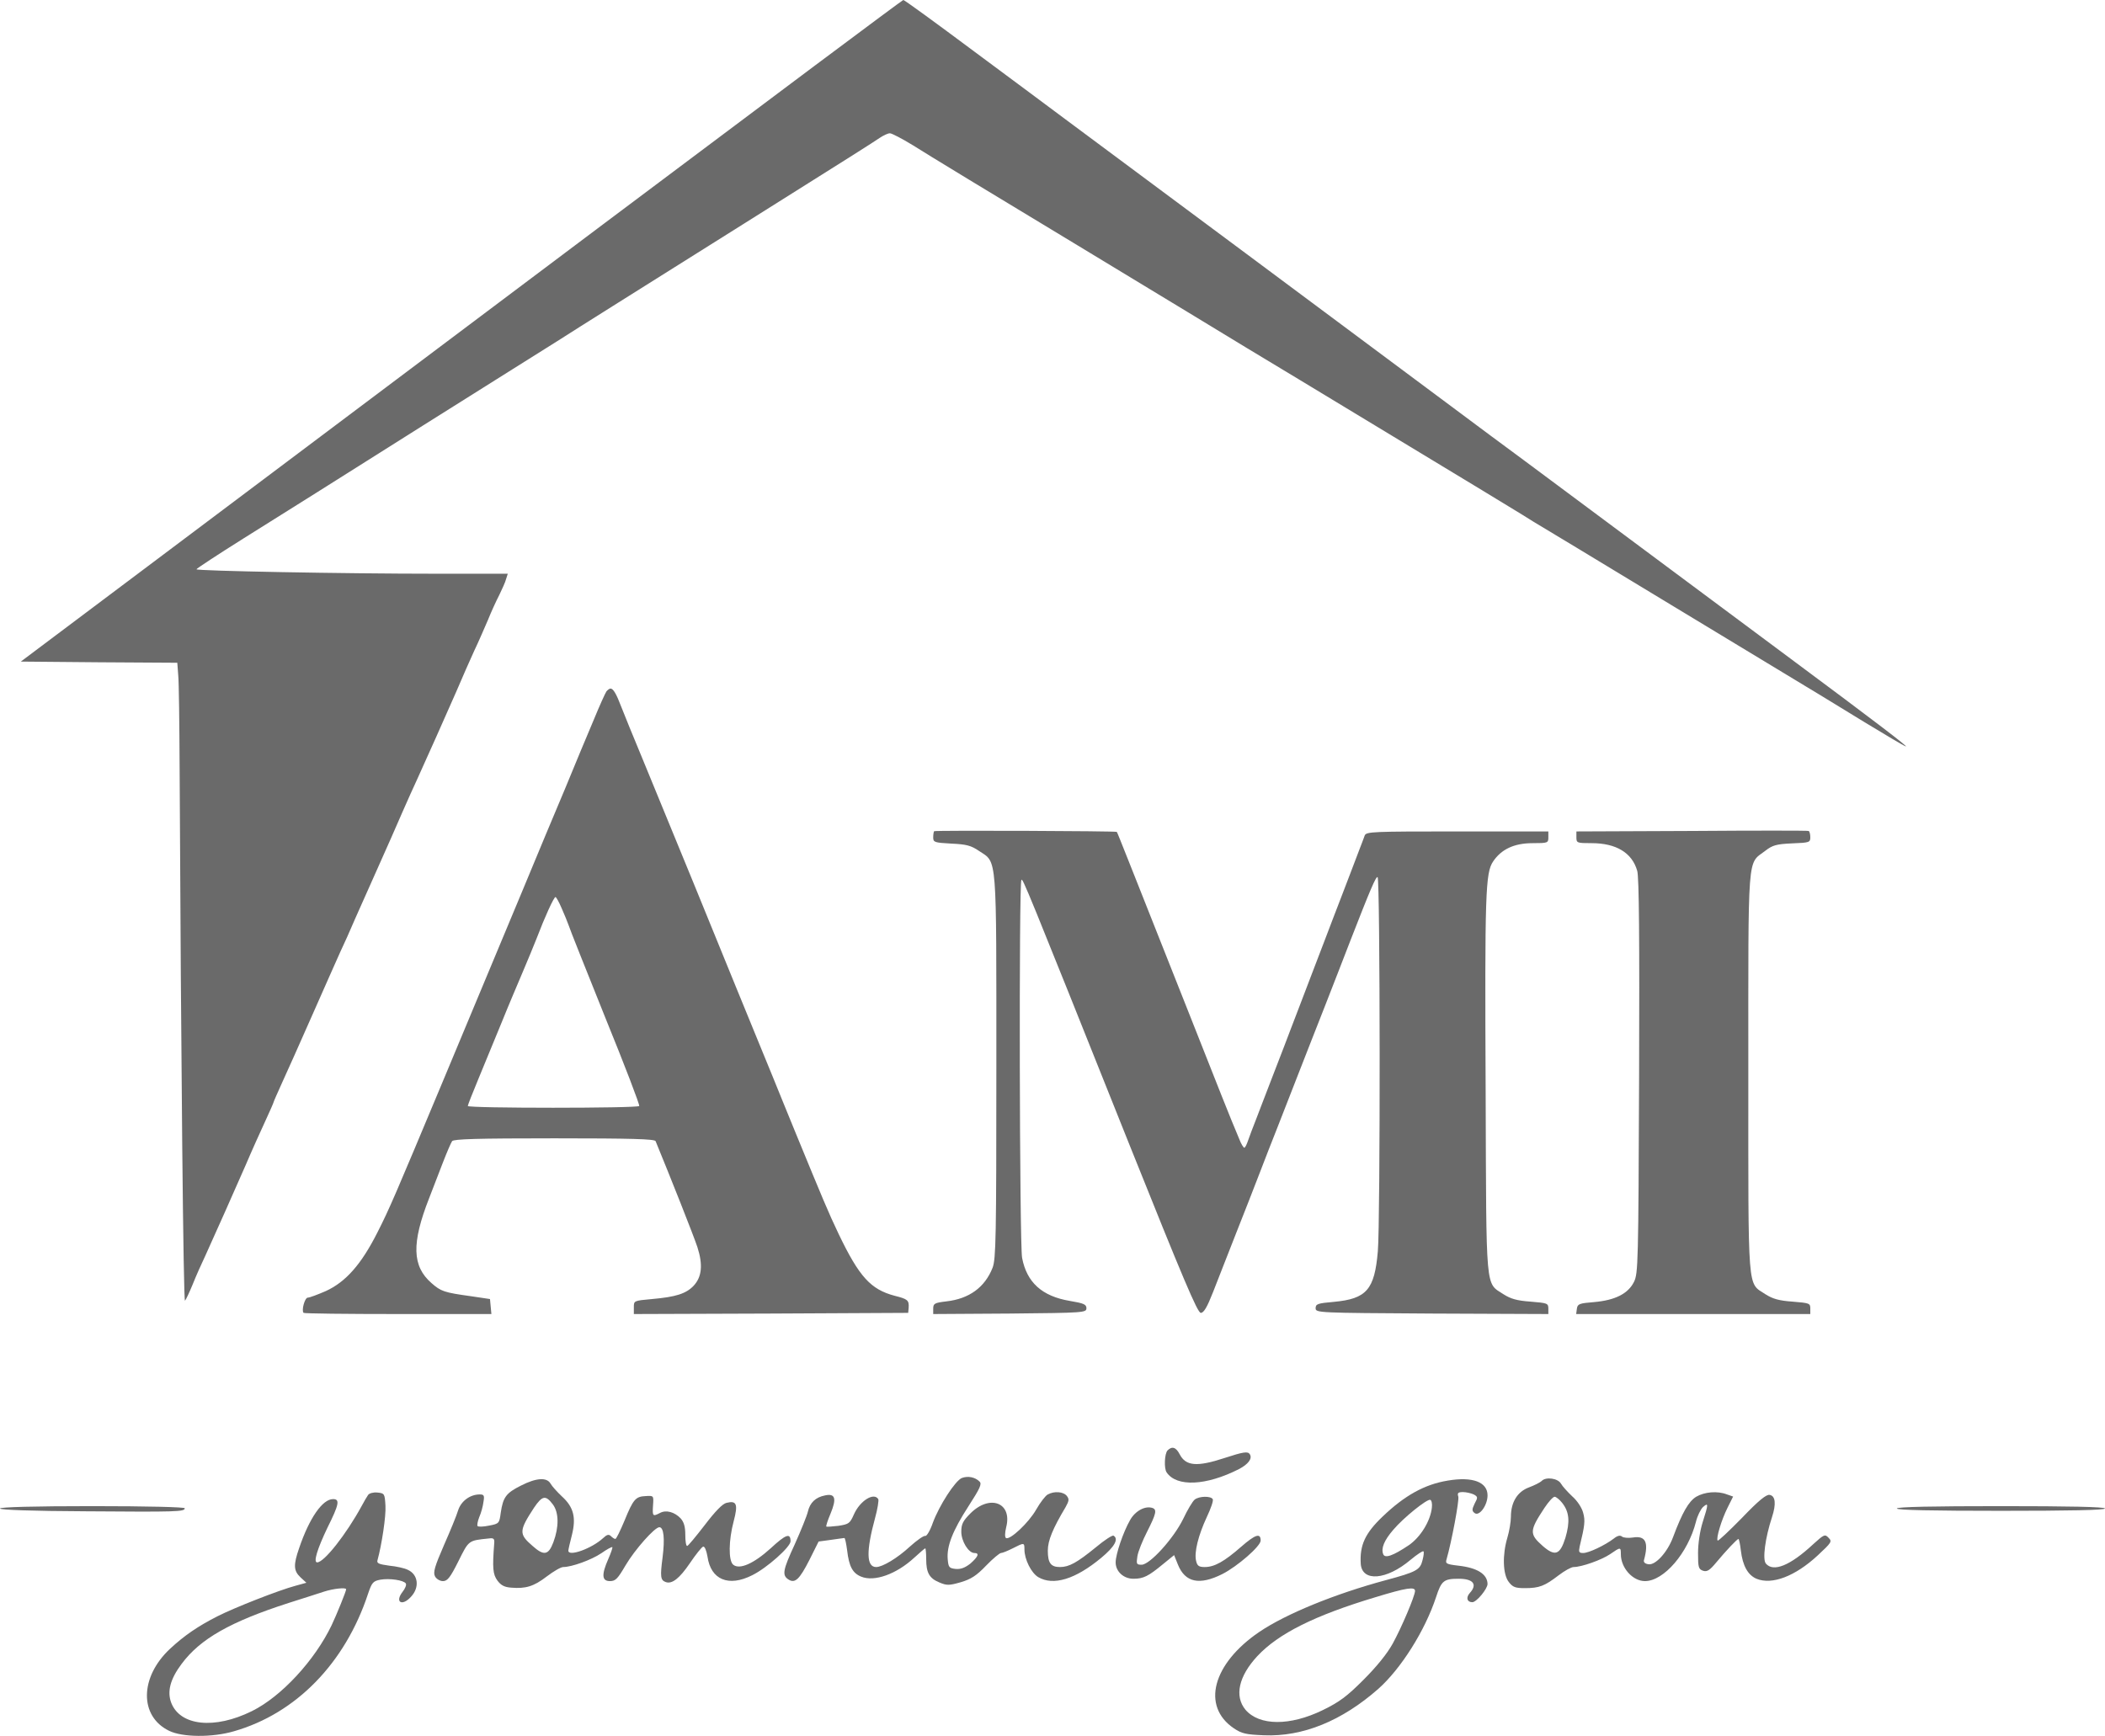
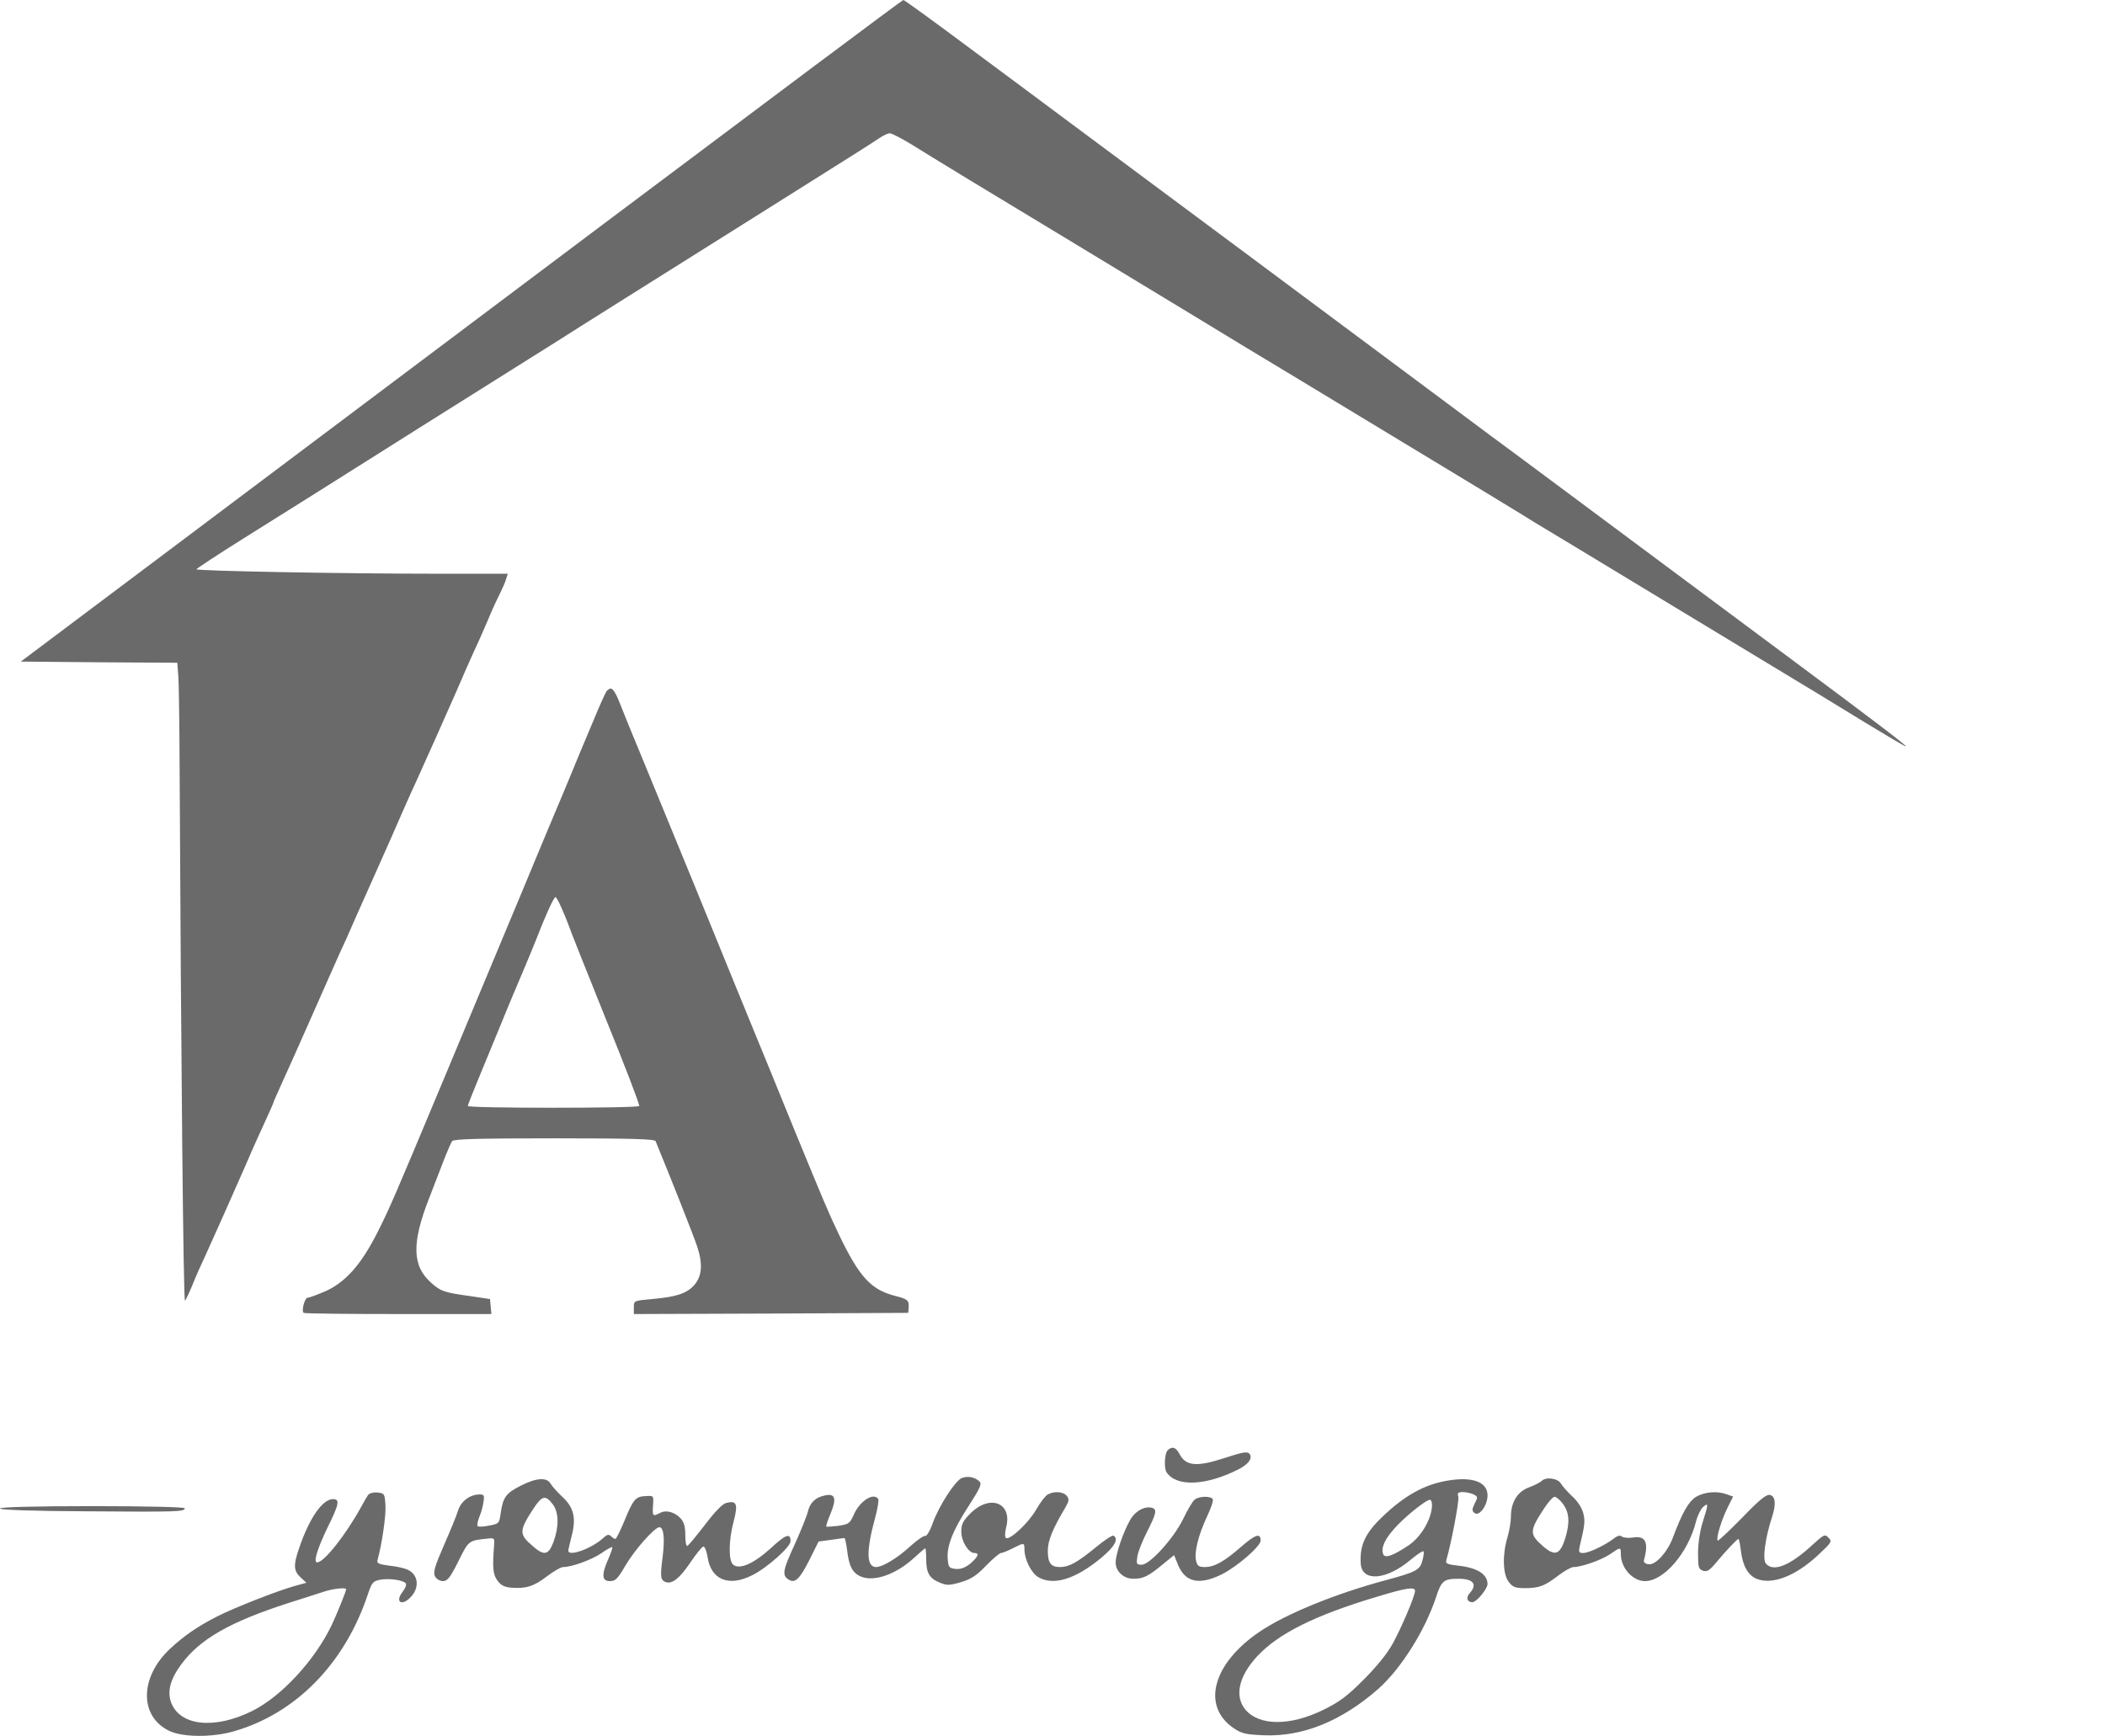
<svg xmlns="http://www.w3.org/2000/svg" width="97" height="80" viewBox="0 0 97 80" fill="none">
  <path d="M27.796 10.333C20.241 16.012 11.101 22.878 7.501 25.578L0.959 30.49L4.57 30.522L8.17 30.544L8.213 31.116C8.245 31.419 8.267 33.351 8.277 35.403C8.342 48.92 8.45 60.019 8.525 59.944C8.568 59.9 8.73 59.555 8.881 59.188C9.032 58.81 9.29 58.227 9.452 57.892C9.948 56.802 10.778 54.934 11.317 53.703C11.597 53.044 12.006 52.138 12.222 51.673C12.438 51.209 12.61 50.809 12.61 50.788C12.61 50.766 12.782 50.378 12.987 49.924C13.192 49.481 13.828 48.056 14.399 46.761C14.97 45.476 15.542 44.169 15.682 43.867C15.822 43.576 16.145 42.863 16.382 42.302C16.63 41.74 17.115 40.65 17.46 39.883C17.805 39.106 18.29 38.026 18.527 37.465C18.775 36.903 19.077 36.223 19.206 35.953C19.669 34.938 20.51 33.049 21.017 31.894C21.297 31.235 21.674 30.382 21.857 29.983C22.051 29.583 22.321 28.946 22.482 28.579C22.633 28.201 22.87 27.683 23.011 27.413C23.14 27.143 23.291 26.819 23.323 26.679L23.399 26.441H20.122C15.811 26.441 9.053 26.312 9.053 26.236C9.053 26.204 10.023 25.567 11.209 24.822C12.394 24.077 13.914 23.127 14.582 22.706C16.716 21.356 22.547 17.685 23.603 17.026C24.164 16.67 25.101 16.087 25.683 15.72C26.761 15.029 29.208 13.496 34.381 10.246C39.177 7.234 40.233 6.564 40.546 6.349C40.708 6.241 40.912 6.143 41.009 6.143C41.096 6.143 41.57 6.392 42.066 6.694C42.551 7.007 45.978 9.091 49.686 11.326C53.393 13.572 56.885 15.688 57.446 16.033C58.006 16.368 61.045 18.203 64.182 20.104C67.329 22.004 70.012 23.634 70.163 23.731C70.314 23.828 70.53 23.958 70.648 24.034C70.767 24.098 73.742 25.901 77.255 28.028C80.769 30.155 83.808 31.991 84.002 32.11C84.196 32.228 85.091 32.779 85.996 33.33C86.901 33.88 87.72 34.366 87.817 34.398C87.979 34.453 86.47 33.297 82.504 30.35C81.793 29.821 79.001 27.748 76.307 25.739C73.612 23.731 70.896 21.712 70.271 21.248C69.646 20.795 67.943 19.521 66.477 18.43C61.918 15.029 52.596 8.098 49.093 5.496C48.565 5.096 46.679 3.703 44.911 2.386C43.143 1.069 41.667 -0.011 41.624 8.02776e-05C41.581 8.02776e-05 35.362 4.653 27.796 10.333Z" fill="#6A6A6A" />
  <path d="M27.947 31.861C27.893 31.937 27.623 32.531 27.354 33.189C27.074 33.837 26.492 35.251 26.05 36.32C25.597 37.389 24.713 39.505 24.088 41.017C22.623 44.526 21.609 46.955 20.392 49.87C18.214 55.074 17.956 55.69 17.385 56.812C16.641 58.281 15.93 59.08 15.013 59.501C14.636 59.663 14.27 59.803 14.184 59.803C14.043 59.803 13.882 60.397 13.99 60.505C14.022 60.537 15.983 60.559 18.344 60.559H22.644L22.579 59.868L21.706 59.738C20.456 59.566 20.316 59.512 19.885 59.134C18.99 58.356 18.958 57.298 19.777 55.215C19.939 54.794 20.219 54.07 20.402 53.595C20.586 53.12 20.78 52.666 20.833 52.591C20.909 52.494 21.987 52.461 25.543 52.461C29.132 52.461 30.167 52.494 30.21 52.591C30.878 54.211 31.978 56.985 32.139 57.482C32.398 58.292 32.344 58.853 31.956 59.263C31.611 59.62 31.148 59.771 30.048 59.868C29.208 59.944 29.208 59.944 29.208 60.246V60.559L35.534 60.537L41.85 60.505L41.872 60.267C41.893 59.922 41.829 59.868 41.225 59.717C40.126 59.425 39.598 58.853 38.649 56.877C38.164 55.862 37.916 55.258 36.677 52.245C36.353 51.447 35.858 50.248 35.599 49.6C35.33 48.942 34.952 48.024 34.758 47.549C34.564 47.074 34.176 46.124 33.896 45.444C33.325 44.04 32.667 42.431 31.967 40.715C31.083 38.555 30.296 36.644 29.585 34.917C29.186 33.967 28.766 32.919 28.637 32.595C28.399 31.969 28.259 31.732 28.13 31.732C28.087 31.732 28.001 31.797 27.947 31.861ZM25.877 41.848C26.007 42.14 26.147 42.485 26.201 42.636C26.244 42.788 27.009 44.699 27.893 46.901C28.787 49.093 29.488 50.928 29.456 50.971C29.391 51.079 21.556 51.079 21.556 50.971C21.556 50.928 21.782 50.356 22.051 49.708C22.321 49.05 22.806 47.884 23.118 47.117C23.431 46.34 23.873 45.303 24.088 44.796C24.304 44.288 24.595 43.587 24.735 43.23C25.101 42.269 25.522 41.341 25.597 41.341C25.63 41.341 25.759 41.568 25.877 41.848Z" fill="#6A6A6A" />
-   <path d="M43.046 38.307C43.025 38.328 43.003 38.458 43.003 38.598C43.003 38.814 43.057 38.836 43.844 38.879C44.534 38.911 44.749 38.965 45.127 39.225C45.956 39.775 45.913 39.279 45.913 49.168C45.913 57.082 45.892 58.011 45.741 58.421C45.385 59.328 44.663 59.857 43.607 59.976C43.068 60.041 43.003 60.073 43.003 60.311V60.559L46.538 60.537C49.966 60.505 50.063 60.494 50.063 60.289C50.063 60.116 49.944 60.062 49.298 59.954C48.015 59.738 47.314 59.101 47.099 57.968C46.98 57.331 46.948 40.671 47.067 40.553C47.131 40.477 47.196 40.617 52.057 52.785C54.514 58.918 55.182 60.505 55.333 60.505C55.473 60.505 55.624 60.246 55.904 59.533C56.109 58.993 56.594 57.784 56.961 56.834C57.338 55.884 57.823 54.642 58.038 54.081C58.254 53.52 58.642 52.515 58.901 51.868C59.159 51.209 59.59 50.097 59.871 49.384C60.151 48.672 60.679 47.311 61.056 46.361C61.423 45.411 61.961 44.051 62.231 43.338C63.147 40.984 63.406 40.38 63.481 40.423C63.6 40.499 63.61 56.337 63.492 57.665C63.341 59.436 62.975 59.857 61.466 59.998C60.722 60.062 60.625 60.095 60.625 60.289C60.625 60.505 60.711 60.505 65.992 60.537L71.349 60.559V60.311C71.349 60.062 71.306 60.051 70.53 59.987C69.905 59.944 69.614 59.857 69.29 59.652C68.439 59.091 68.493 59.684 68.46 50.356C68.417 41.114 68.45 40.229 68.805 39.7C69.183 39.138 69.775 38.858 70.627 38.858C71.327 38.858 71.349 38.847 71.349 38.588V38.318H67.156C63.266 38.318 62.964 38.328 62.888 38.501C62.856 38.609 62.543 39.397 62.22 40.261C61.886 41.125 61.541 42.043 61.433 42.312C61.336 42.582 60.894 43.716 60.463 44.85C60.032 45.973 59.601 47.117 59.493 47.387C59.396 47.657 59.03 48.596 58.685 49.492C58.34 50.378 57.974 51.349 57.855 51.652C57.737 51.943 57.586 52.353 57.521 52.537C57.456 52.731 57.381 52.893 57.338 52.893C57.295 52.893 57.187 52.71 57.101 52.483C56.648 51.414 56.163 50.172 54.827 46.793C52.111 39.948 51.496 38.372 51.464 38.339C51.421 38.296 43.1 38.264 43.046 38.307Z" fill="#6A6A6A" />
-   <path d="M77.956 38.296L72.642 38.318V38.588C72.642 38.847 72.664 38.858 73.343 38.858C74.474 38.858 75.207 39.3 75.444 40.132C75.531 40.412 75.552 43.306 75.531 49.6C75.498 58.238 75.488 58.691 75.294 59.08C75.024 59.62 74.431 59.922 73.461 60.008C72.772 60.062 72.696 60.095 72.664 60.311L72.631 60.559H83.42V60.3C83.42 60.062 83.377 60.051 82.601 59.987C81.976 59.944 81.685 59.857 81.361 59.652C80.51 59.08 80.564 59.803 80.564 49.438C80.564 39.117 80.51 39.851 81.34 39.214C81.674 38.955 81.846 38.901 82.579 38.868C83.377 38.836 83.42 38.825 83.42 38.588C83.42 38.447 83.388 38.318 83.345 38.296C83.291 38.275 80.866 38.275 77.956 38.296Z" fill="#6A6A6A" />
  <path d="M53.803 66.843C53.663 66.983 53.63 67.674 53.76 67.858C54.223 68.538 55.581 68.473 57.09 67.706C57.521 67.48 57.715 67.221 57.596 67.026C57.51 66.875 57.305 66.907 56.411 67.199C55.161 67.609 54.643 67.566 54.363 67.026C54.191 66.692 54.007 66.638 53.803 66.843Z" fill="#6A6A6A" />
  <path d="M44.318 68.117C44.016 68.246 43.284 69.369 42.982 70.19C42.863 70.535 42.702 70.805 42.637 70.784C42.572 70.762 42.26 70.978 41.936 71.269C41.354 71.809 40.665 72.219 40.374 72.219C39.921 72.219 39.91 71.485 40.32 69.974C40.438 69.553 40.503 69.142 40.471 69.088C40.266 68.764 39.63 69.164 39.35 69.79C39.166 70.211 39.113 70.244 38.638 70.319C38.347 70.352 38.099 70.373 38.078 70.352C38.056 70.33 38.143 70.06 38.272 69.758C38.563 69.056 38.487 68.819 38.024 68.916C37.582 69.002 37.323 69.25 37.226 69.671C37.183 69.855 36.914 70.524 36.623 71.172C36.073 72.36 36.03 72.597 36.332 72.792C36.634 72.986 36.838 72.792 37.291 71.906L37.722 71.043L38.283 70.967C38.595 70.924 38.875 70.881 38.908 70.881C38.94 70.87 38.994 71.129 39.037 71.453C39.123 72.187 39.285 72.5 39.684 72.662C40.287 72.91 41.3 72.554 42.13 71.788C42.389 71.55 42.615 71.356 42.637 71.356C42.658 71.356 42.68 71.582 42.68 71.852C42.68 72.479 42.82 72.738 43.294 72.932C43.628 73.072 43.736 73.072 44.264 72.921C44.739 72.781 44.997 72.619 45.439 72.155C45.752 71.831 46.064 71.572 46.129 71.572C46.194 71.572 46.431 71.475 46.668 71.356C47.196 71.086 47.207 71.086 47.207 71.41C47.207 71.863 47.519 72.489 47.843 72.684C48.543 73.094 49.556 72.781 50.742 71.798C51.367 71.28 51.561 70.924 51.313 70.773C51.259 70.74 50.893 70.978 50.494 71.312C49.632 72.014 49.265 72.219 48.845 72.219C48.425 72.219 48.284 72.036 48.284 71.464C48.284 70.999 48.511 70.449 49.104 69.456C49.265 69.164 49.276 69.088 49.157 68.937C48.996 68.743 48.586 68.71 48.284 68.873C48.177 68.926 47.929 69.25 47.746 69.574C47.401 70.179 46.538 70.989 46.355 70.881C46.301 70.838 46.301 70.654 46.366 70.384C46.657 69.25 45.612 68.851 44.717 69.747C44.372 70.093 44.297 70.244 44.297 70.589C44.297 71.032 44.631 71.572 44.9 71.572C45.148 71.572 45.073 71.744 44.717 72.058C44.469 72.252 44.275 72.327 44.038 72.306C43.736 72.273 43.704 72.23 43.672 71.863C43.618 71.258 43.898 70.546 44.631 69.412C45.159 68.592 45.256 68.387 45.137 68.279C44.933 68.073 44.598 68.009 44.318 68.117Z" fill="#6A6A6A" />
  <path d="M24.013 68.462C23.323 68.808 23.183 68.991 23.075 69.715C23.011 70.2 23 70.222 22.547 70.308C22.288 70.362 22.041 70.373 22.008 70.33C21.976 70.298 22.008 70.114 22.084 69.92C22.17 69.725 22.256 69.412 22.278 69.218C22.332 68.916 22.299 68.873 22.105 68.873C21.663 68.873 21.254 69.175 21.114 69.596C21.049 69.823 20.747 70.557 20.456 71.215C20.025 72.209 19.95 72.468 20.047 72.651C20.111 72.77 20.273 72.867 20.413 72.867C20.618 72.867 20.747 72.705 21.124 71.95C21.609 70.978 21.577 70.999 22.526 70.902C22.752 70.87 22.795 70.913 22.773 71.14C22.687 72.263 22.709 72.554 22.924 72.846C23.086 73.062 23.248 73.148 23.56 73.169C24.218 73.224 24.595 73.116 25.198 72.651C25.511 72.414 25.845 72.219 25.953 72.219C26.341 72.219 27.246 71.895 27.71 71.582C27.968 71.399 28.195 71.28 28.216 71.302C28.238 71.323 28.152 71.572 28.033 71.842C27.71 72.576 27.731 72.867 28.108 72.867C28.367 72.867 28.464 72.759 28.831 72.133C29.251 71.421 30.167 70.384 30.383 70.384C30.587 70.384 30.641 70.902 30.533 71.766C30.415 72.662 30.436 72.824 30.674 72.91C30.965 73.018 31.309 72.749 31.794 72.036C32.064 71.636 32.333 71.302 32.398 71.28C32.473 71.258 32.549 71.442 32.603 71.744C32.754 72.802 33.573 73.148 34.661 72.597C35.34 72.263 36.429 71.291 36.429 71.032C36.429 70.632 36.213 70.708 35.513 71.356C34.726 72.068 34.079 72.349 33.788 72.112C33.562 71.928 33.573 70.989 33.81 70.103C34.015 69.326 33.95 69.142 33.476 69.261C33.293 69.304 32.958 69.65 32.473 70.287C32.064 70.816 31.708 71.248 31.665 71.248C31.611 71.248 31.579 71.01 31.579 70.73C31.579 70.352 31.514 70.147 31.363 69.974C31.083 69.682 30.695 69.574 30.415 69.725C30.081 69.898 30.059 69.887 30.092 69.38C30.124 68.926 30.124 68.926 29.757 68.948C29.294 68.97 29.186 69.078 28.777 70.082C28.583 70.546 28.399 70.924 28.356 70.924C28.313 70.924 28.227 70.87 28.152 70.794C28.055 70.697 27.968 70.719 27.785 70.891C27.268 71.367 26.19 71.755 26.19 71.464C26.19 71.41 26.265 71.086 26.352 70.751C26.556 69.941 26.438 69.456 25.888 68.959C25.673 68.754 25.436 68.495 25.371 68.376C25.198 68.073 24.713 68.106 24.013 68.462ZM25.479 69.337C25.759 69.715 25.759 70.384 25.5 71.075C25.274 71.68 25.058 71.712 24.53 71.237C23.905 70.697 23.916 70.546 24.606 69.488C24.994 68.916 25.145 68.894 25.479 69.337Z" fill="#6A6A6A" />
  <path d="M66.714 68.235C65.647 68.408 64.721 68.926 63.718 69.887C62.899 70.665 62.651 71.215 62.705 72.079C62.77 72.91 63.891 72.824 65.001 71.885C65.303 71.636 65.561 71.464 65.594 71.496C65.626 71.518 65.604 71.712 65.55 71.906C65.443 72.349 65.27 72.446 63.858 72.824C61.498 73.461 59.256 74.379 58.028 75.21C55.872 76.678 55.355 78.633 56.853 79.648C57.219 79.896 57.413 79.939 58.243 79.972C60.032 80.047 61.832 79.313 63.513 77.834C64.559 76.905 65.669 75.145 66.176 73.601C66.423 72.846 66.531 72.759 67.221 72.759C67.889 72.759 68.094 73.018 67.728 73.418C67.544 73.623 67.598 73.839 67.846 73.839C68.04 73.839 68.547 73.224 68.547 72.997C68.536 72.543 68.072 72.252 67.199 72.155C66.639 72.09 66.596 72.058 66.661 71.852C66.887 71.075 67.253 69.132 67.199 68.97C67.146 68.808 67.189 68.764 67.415 68.764C67.566 68.764 67.792 68.819 67.911 68.873C68.105 68.98 68.105 69.013 67.954 69.293C67.825 69.563 67.825 69.628 67.943 69.725C68.159 69.909 68.547 69.38 68.547 68.916C68.547 68.3 67.857 68.041 66.714 68.235ZM65.982 69.477C65.917 70.103 65.453 70.848 64.915 71.215C64.192 71.701 63.815 71.831 63.74 71.626C63.632 71.356 63.783 70.989 64.203 70.503C64.677 69.941 65.755 69.078 65.906 69.121C65.971 69.142 66.003 69.304 65.982 69.477ZM65.206 73.321C65.195 73.569 64.591 74.994 64.182 75.739C63.923 76.214 63.427 76.819 62.834 77.413C62.069 78.179 61.724 78.438 60.948 78.816C59.439 79.55 58.028 79.54 57.392 78.795C56.874 78.168 57.079 77.251 57.941 76.322C58.911 75.286 60.571 74.454 63.373 73.612C64.818 73.17 65.206 73.116 65.206 73.321Z" fill="#6A6A6A" />
  <path d="M71.047 68.246C70.972 68.322 70.713 68.451 70.454 68.549C69.926 68.743 69.624 69.229 69.624 69.898C69.624 70.136 69.549 70.567 69.463 70.859C69.226 71.647 69.247 72.554 69.527 72.91C69.711 73.148 69.829 73.191 70.271 73.191C70.929 73.191 71.176 73.094 71.812 72.608C72.093 72.392 72.405 72.219 72.513 72.219C72.879 72.219 73.795 71.895 74.194 71.626C74.679 71.291 74.69 71.291 74.69 71.626C74.69 72.263 75.24 72.867 75.8 72.867C76.673 72.867 77.783 71.572 78.15 70.136C78.214 69.866 78.365 69.563 78.473 69.456C78.732 69.229 78.732 69.304 78.462 70.147C78.333 70.557 78.247 71.14 78.247 71.572C78.247 72.241 78.268 72.317 78.484 72.392C78.667 72.446 78.786 72.371 79.098 71.993C79.54 71.464 80.047 70.924 80.111 70.924C80.133 70.924 80.187 71.161 80.219 71.453C80.305 72.165 80.542 72.587 80.941 72.759C81.652 73.051 82.719 72.651 83.765 71.68C84.401 71.086 84.433 71.043 84.261 70.87C84.099 70.697 84.056 70.708 83.56 71.161C82.493 72.155 81.717 72.468 81.372 72.058C81.211 71.863 81.34 70.881 81.652 69.93C81.857 69.304 81.814 68.937 81.545 68.894C81.394 68.862 81.027 69.164 80.273 69.952C79.68 70.557 79.174 71.032 79.152 70.999C79.066 70.913 79.324 70.049 79.605 69.488L79.863 68.97L79.583 68.873C79.141 68.7 78.548 68.754 78.16 68.98C77.816 69.196 77.525 69.693 77.093 70.848C76.835 71.539 76.285 72.144 75.962 72.09C75.8 72.068 75.725 71.993 75.757 71.895C75.983 71.064 75.822 70.762 75.24 70.859C75.035 70.891 74.809 70.87 74.744 70.816C74.658 70.74 74.528 70.773 74.356 70.913C73.957 71.215 73.213 71.572 72.955 71.572C72.761 71.572 72.739 71.528 72.793 71.269C73.03 70.298 73.052 70.082 72.955 69.725C72.901 69.499 72.685 69.164 72.448 68.959C72.233 68.754 71.996 68.495 71.931 68.376C71.791 68.127 71.241 68.052 71.047 68.246ZM71.985 69.261C72.319 69.682 72.351 70.136 72.136 70.87C71.888 71.658 71.661 71.744 71.09 71.248C70.465 70.697 70.476 70.546 71.166 69.499C71.36 69.207 71.564 68.98 71.64 68.98C71.705 68.98 71.866 69.11 71.985 69.261Z" fill="#6A6A6A" />
  <path d="M16.964 68.894C16.91 68.97 16.77 69.207 16.662 69.412C15.962 70.697 14.938 72.004 14.615 72.004C14.431 72.004 14.615 71.399 15.089 70.406C15.628 69.326 15.671 69.088 15.348 69.088C14.863 69.088 14.259 69.952 13.785 71.345C13.515 72.122 13.526 72.392 13.849 72.695L14.119 72.943L13.612 73.083C12.847 73.288 10.81 74.087 10.023 74.487C9.129 74.94 8.482 75.383 7.835 75.987C6.434 77.294 6.413 79.097 7.792 79.766C8.407 80.069 9.786 80.079 10.778 79.788C13.645 78.967 15.908 76.646 16.964 73.439C17.137 72.932 17.191 72.867 17.525 72.802C17.945 72.727 18.602 72.824 18.699 72.975C18.743 73.04 18.667 73.213 18.549 73.364C18.182 73.839 18.527 74.044 18.937 73.591C19.346 73.159 19.271 72.565 18.796 72.349C18.656 72.273 18.268 72.187 17.934 72.155C17.46 72.09 17.352 72.047 17.395 71.906C17.589 71.204 17.794 69.866 17.762 69.391C17.729 68.84 17.719 68.819 17.395 68.786C17.212 68.764 17.018 68.819 16.964 68.894ZM15.951 73.245C15.951 73.332 15.509 74.422 15.283 74.897C14.507 76.516 12.966 78.19 11.608 78.859C9.883 79.712 8.299 79.54 7.889 78.471C7.695 77.953 7.846 77.38 8.364 76.689C9.226 75.523 10.627 74.735 13.311 73.871C13.968 73.666 14.69 73.429 14.927 73.353C15.358 73.213 15.951 73.148 15.951 73.245Z" fill="#6A6A6A" />
  <path d="M55.053 69.11C54.956 69.186 54.719 69.585 54.525 69.995C54.083 70.902 52.984 72.112 52.606 72.112C52.369 72.112 52.358 72.079 52.412 71.723C52.445 71.507 52.649 70.999 52.865 70.578C53.275 69.769 53.318 69.574 53.113 69.499C52.779 69.38 52.315 69.628 52.078 70.049C51.755 70.611 51.41 71.636 51.41 72.004C51.41 72.425 51.776 72.759 52.229 72.759C52.693 72.759 52.919 72.641 53.587 72.09L54.104 71.669L54.277 72.101C54.611 72.932 55.268 73.072 56.325 72.543C57.025 72.187 58.092 71.258 58.092 70.999C58.092 70.632 57.844 70.719 57.198 71.28C56.411 71.971 55.958 72.219 55.516 72.219C55.247 72.219 55.171 72.165 55.118 71.939C55.021 71.55 55.215 70.762 55.613 69.909C55.797 69.52 55.926 69.153 55.883 69.088C55.786 68.937 55.258 68.948 55.053 69.11Z" fill="#6A6A6A" />
  <path d="M0 69.52C0 69.585 1.477 69.639 3.966 69.65C8.159 69.682 8.514 69.671 8.514 69.51C8.514 69.456 6.822 69.412 4.257 69.412C1.563 69.412 0 69.456 0 69.52Z" fill="#6A6A6A" />
-   <path d="M87.408 69.52C87.408 69.596 89.078 69.628 92.204 69.628C95.329 69.628 97 69.596 97 69.52C97 69.445 95.329 69.412 92.204 69.412C89.078 69.412 87.408 69.445 87.408 69.52Z" fill="#6A6A6A" />
</svg>